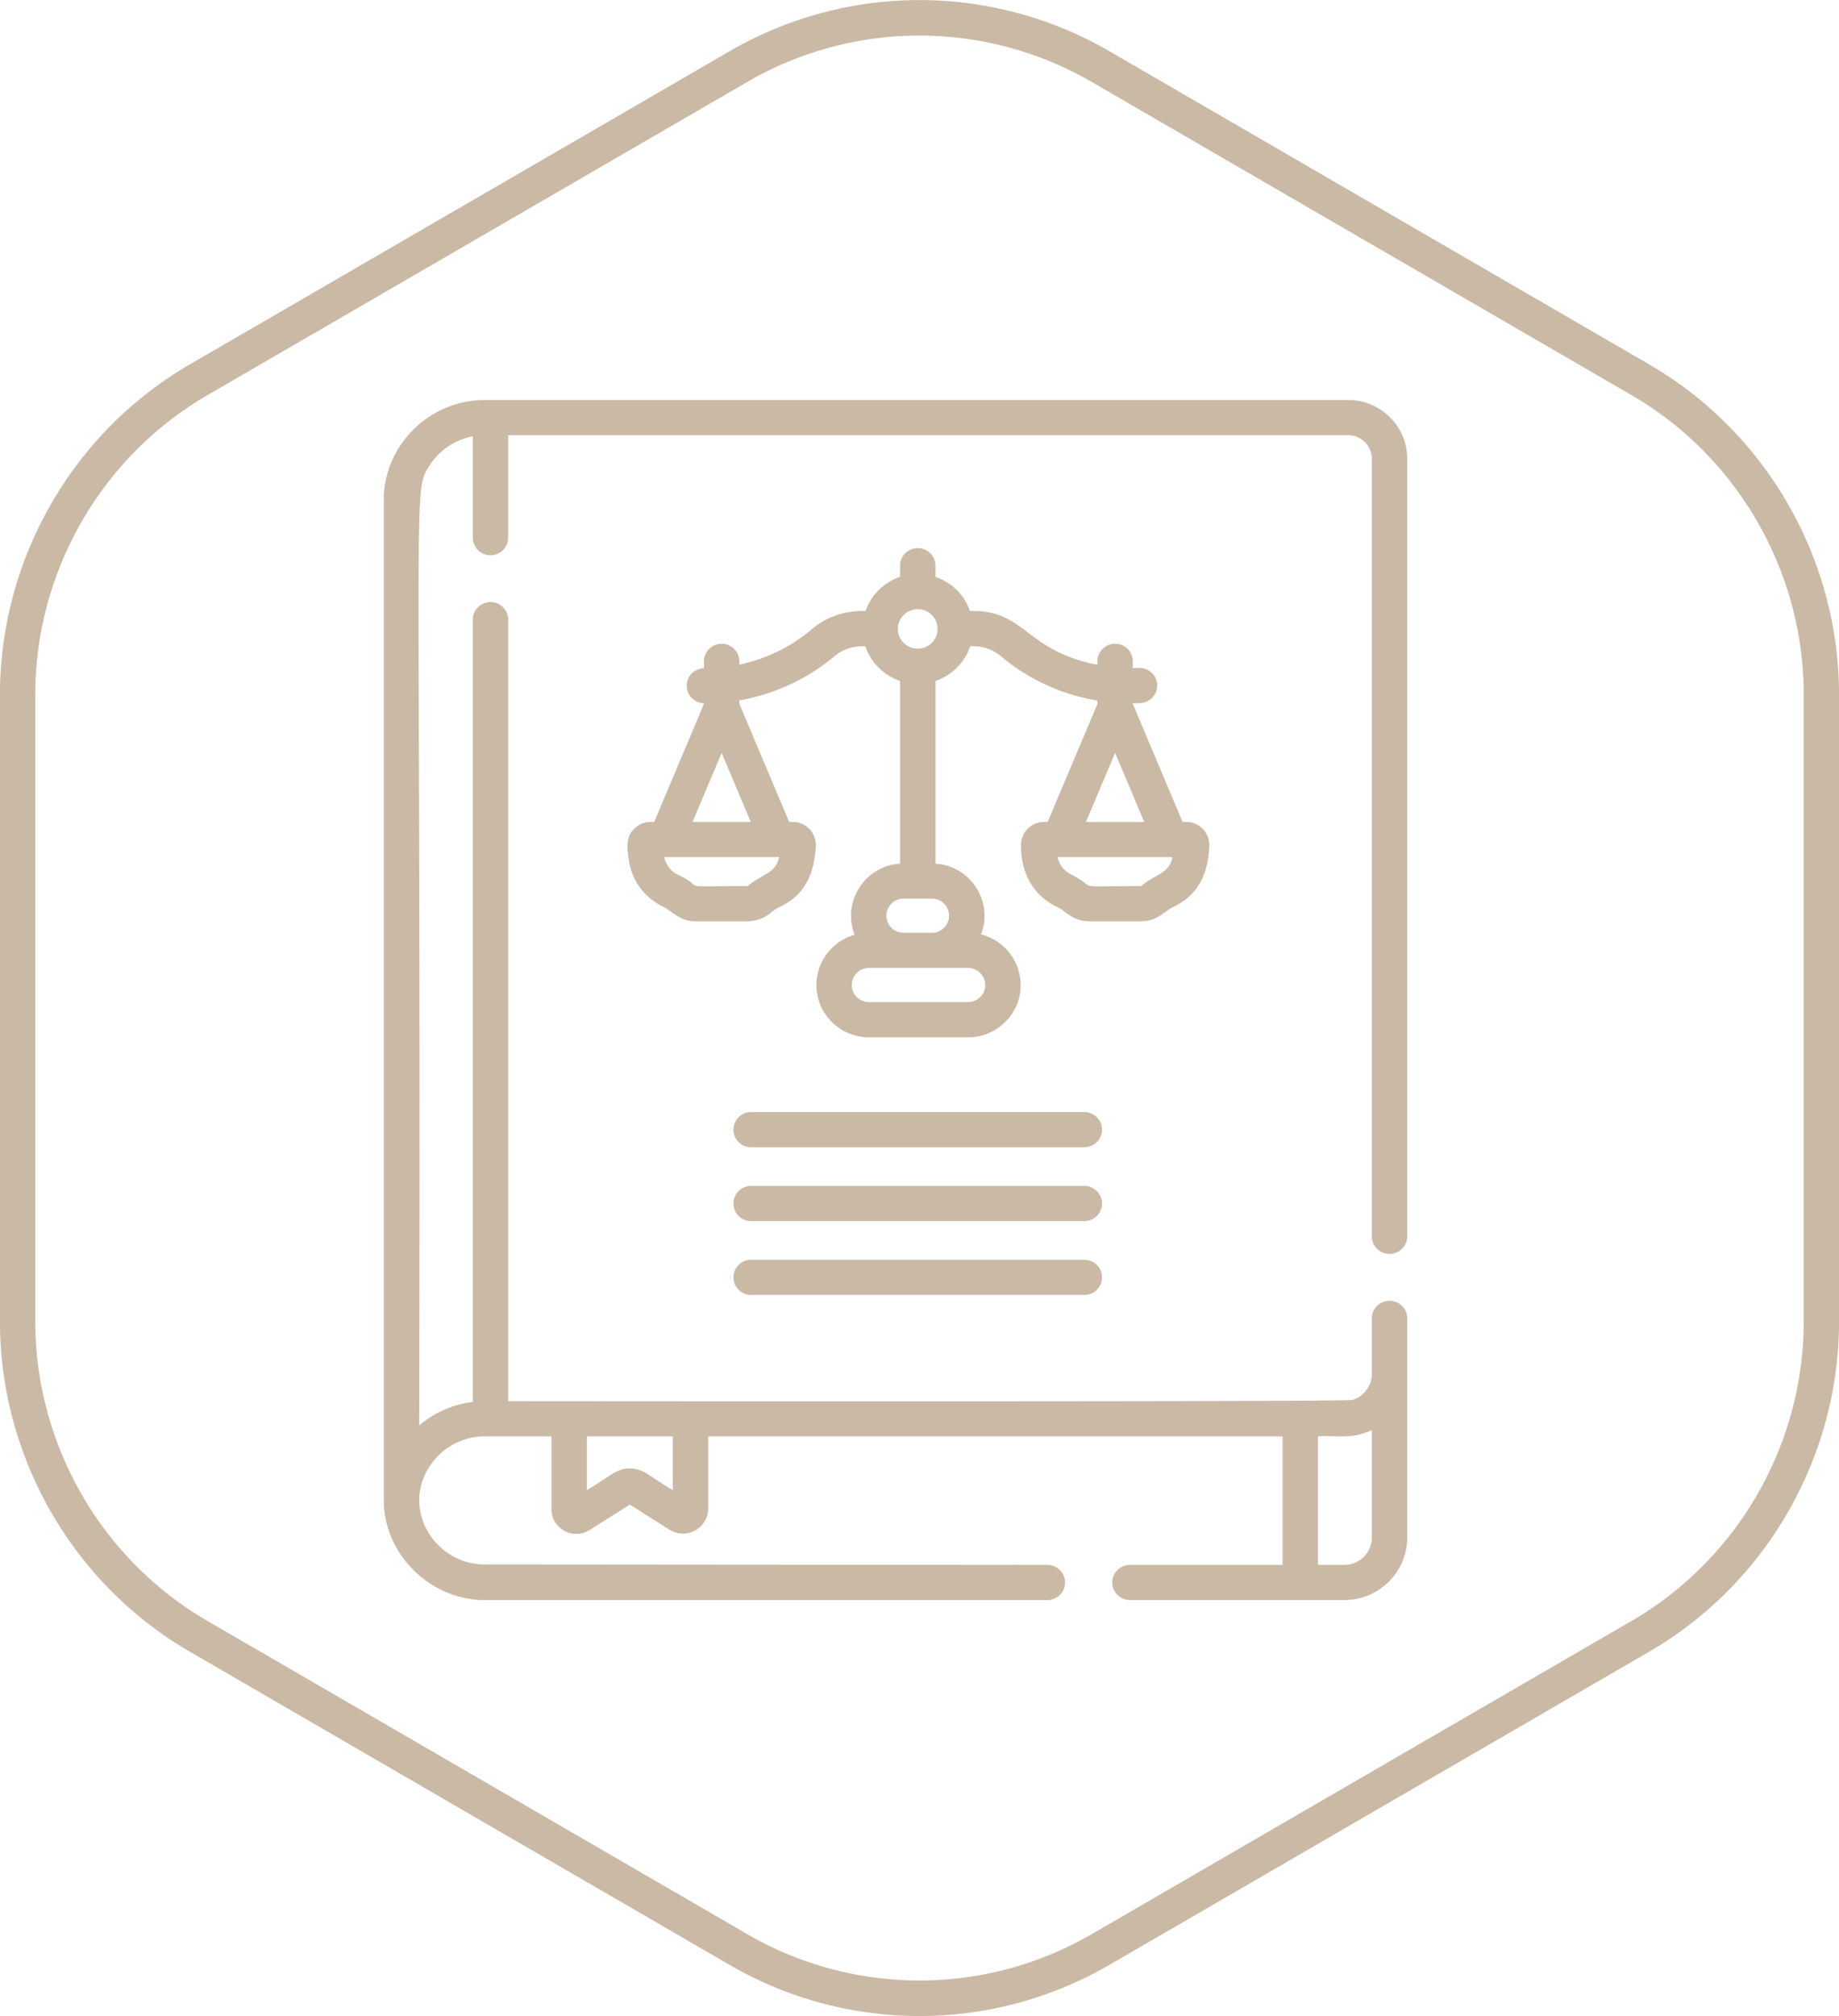
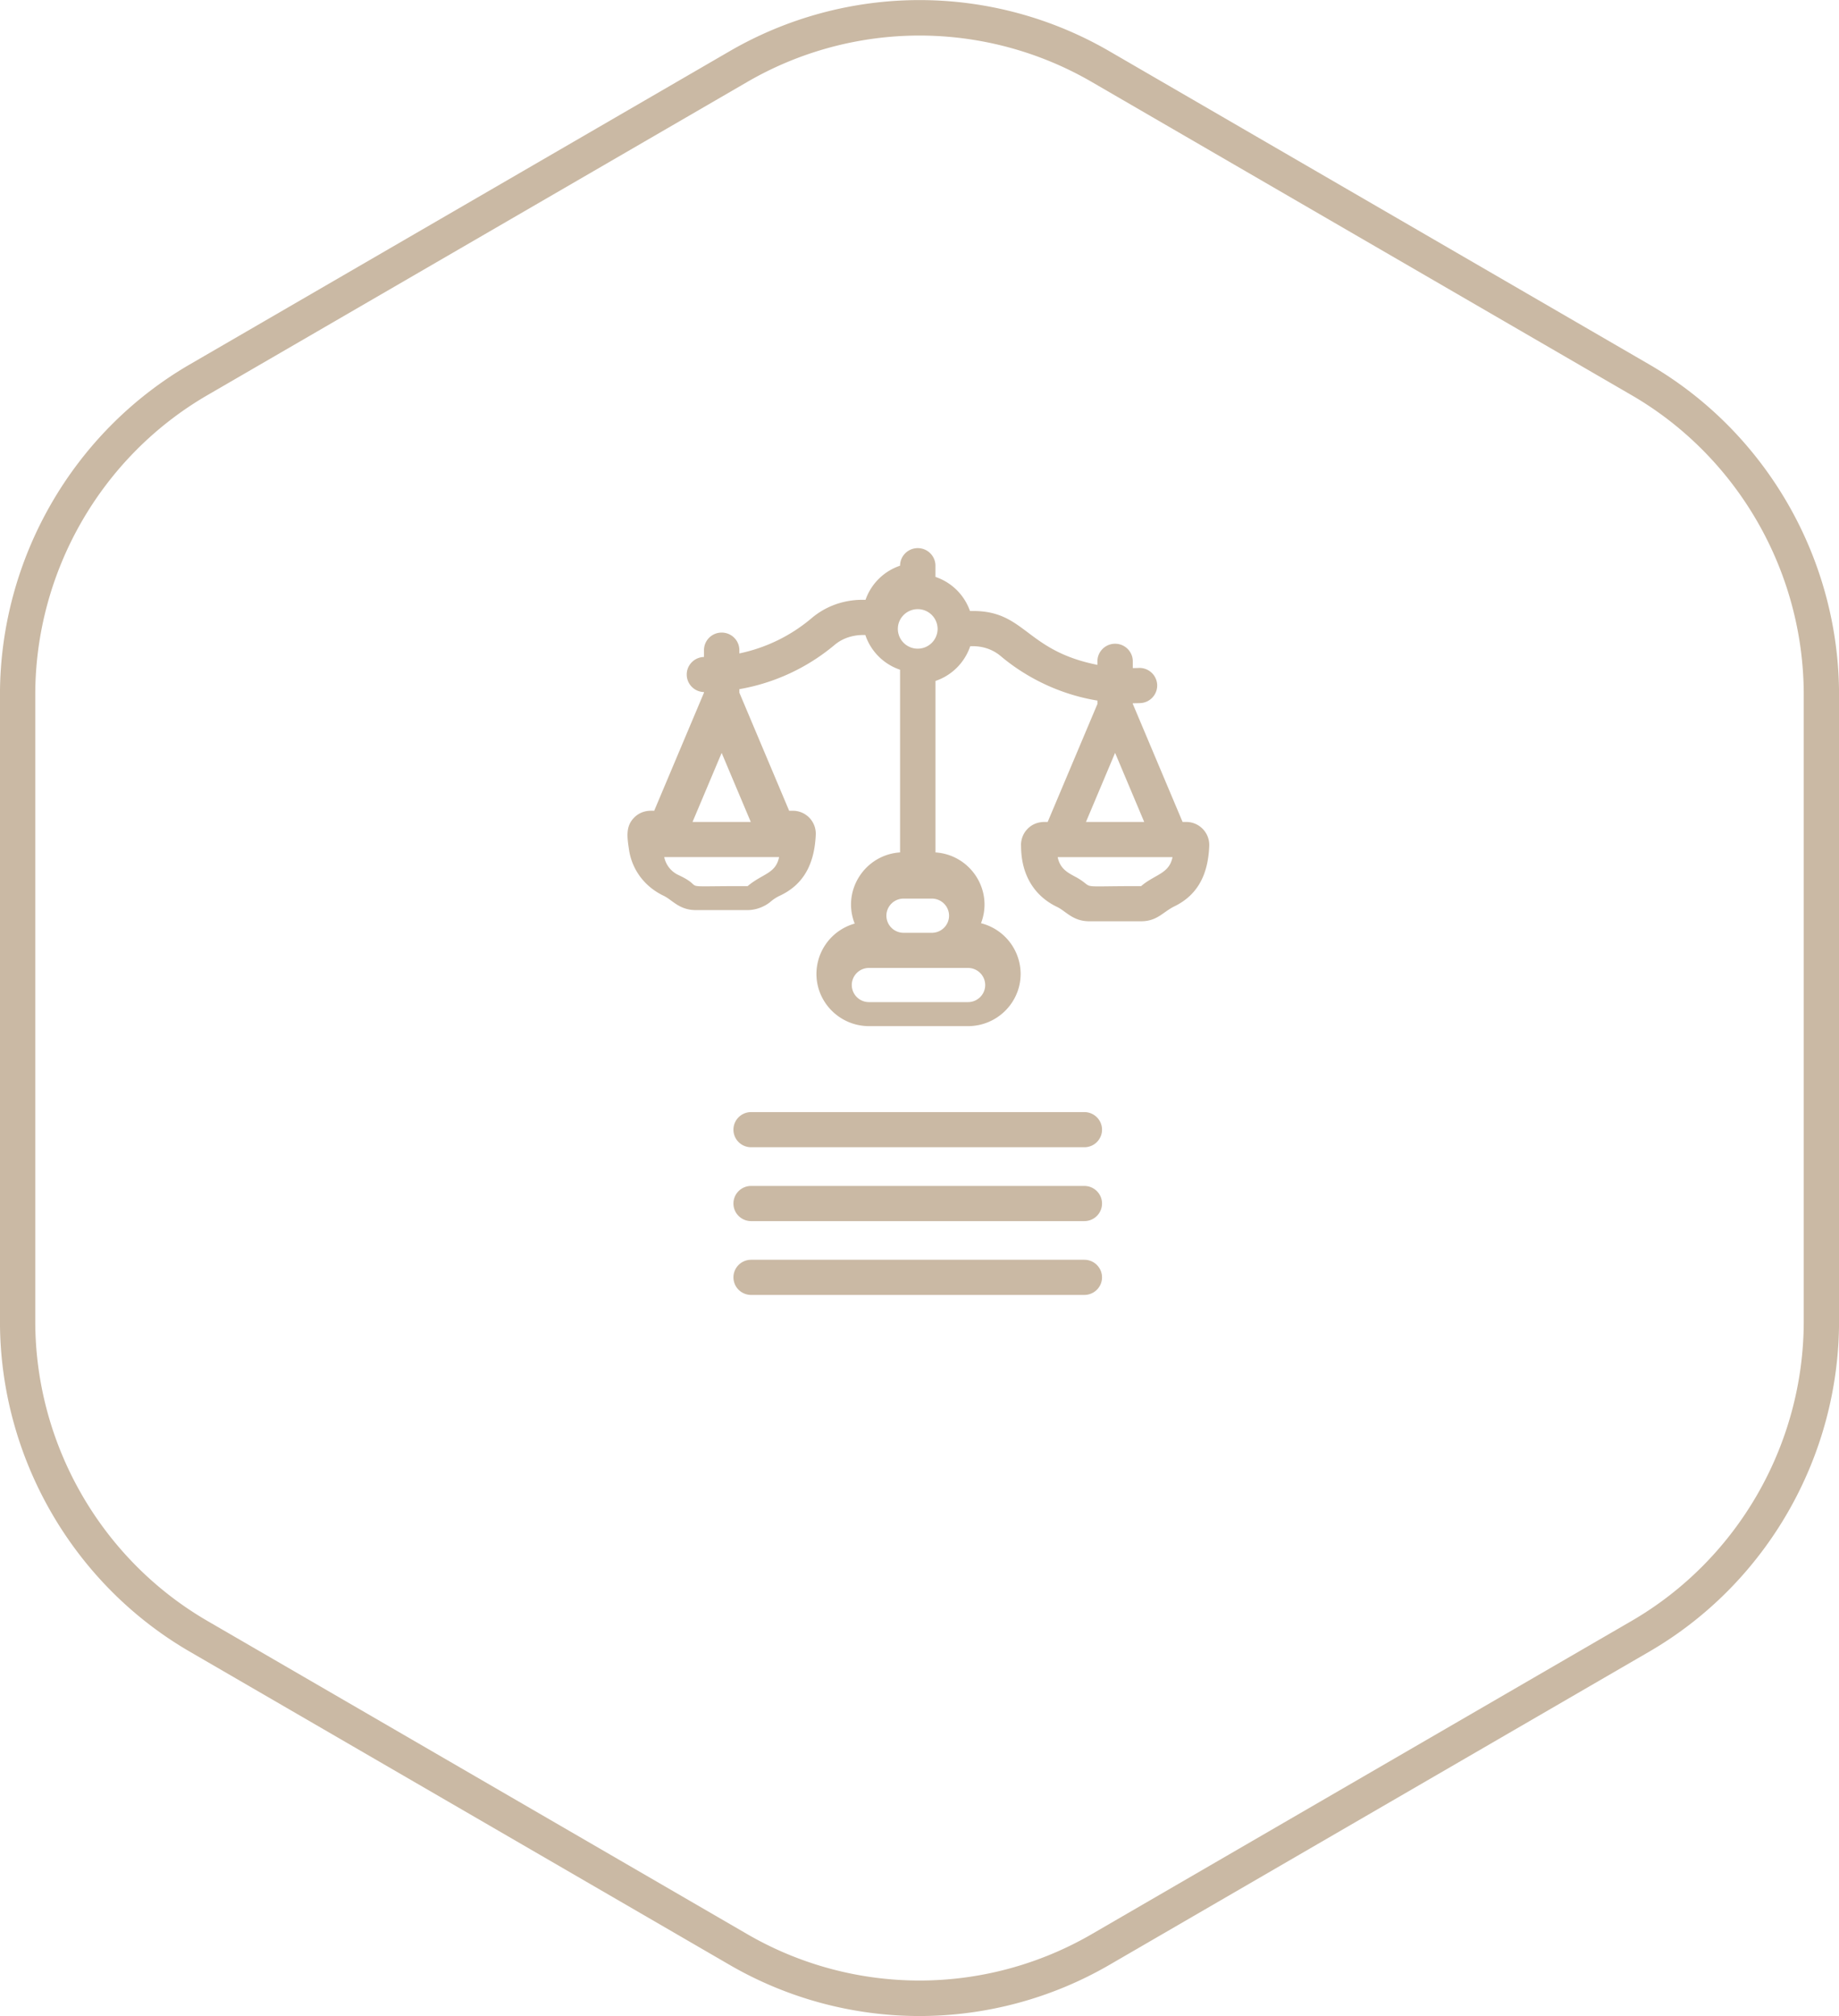
<svg xmlns="http://www.w3.org/2000/svg" width="115" height="126">
-   <path fill="#CAB9A4" d="M74.176 51.369h-.225l-3.113-7.38v-.037c.156-.002.312-.004.468-.011a1.103 1.103 0 0 0 1.057-1.146 1.106 1.106 0 0 0-1.154-1.05 9.183 9.183 0 0 1-.371.008v-.422c0-.606-.495-1.099-1.106-1.099-.611 0-1.106.492-1.106 1.099v.221c-4.486-.888-4.494-3.367-7.774-3.367h-.196a3.453 3.453 0 0 0-2.159-2.13v-.7c0-.606-.496-1.099-1.106-1.099s-1.106.492-1.106 1.099v.7a3.455 3.455 0 0 0-2.16 2.132c-.095.015-1.821-.164-3.37 1.145a10.21 10.21 0 0 1-4.52 2.205v-.204c0-.606-.495-1.099-1.106-1.099-.611 0-1.106.492-1.106 1.099v.426c-.598.015-1.079.5-1.079 1.097s.48 1.083 1.079 1.097v.036l-3.113 7.38c-.088.014-.744-.1-1.266.441-.531.549-.431 1.208-.296 2.079.198 1.163.943 2.214 2.144 2.79.551.261.976.899 2.026.899h3.222c.767 0 1.31-.41 1.411-.493a2.6 2.6 0 0 1 .64-.418c1.563-.741 2.148-2.112 2.222-3.808a1.433 1.433 0 0 0-1.439-1.489h-.225l-3.113-7.379v-.22a12.648 12.648 0 0 0 5.953-2.764c.847-.715 1.858-.611 1.923-.621a3.458 3.458 0 0 0 2.173 2.171v11.416c-2.209.147-3.651 2.396-2.837 4.449a3.274 3.274 0 0 0-2.393 3.142c0 1.8 1.475 3.266 3.288 3.266h6.193c1.813 0 3.288-1.465 3.288-3.266a3.276 3.276 0 0 0-2.478-3.165c.794-2.05-.65-4.279-2.847-4.425V42.557a3.46 3.46 0 0 0 2.173-2.172c.079.012 1.05-.104 1.909.621 1.066.9 3.125 2.298 6.048 2.779v.205l-3.114 7.38c-.088.014-.743-.101-1.266.44-.457.473-.401 1.063-.398 1.048 0 1.896.898 3.174 2.247 3.82.569.27.98.899 2.026.899h3.222c1.004 0 1.349-.55 2.054-.913 1.574-.749 2.154-2.115 2.22-3.809a1.442 1.442 0 0 0-1.444-1.486zm-30.671 4.013l.032.028-.032-.028zm3.241.004c-.005.004-.008-.005-.007-.006-4.734-.01-2.414.194-4.312-.693a1.59 1.59 0 0 1-.89-1.121h7.182c-.212 1.048-1.035 1.023-1.973 1.82zm.203-4.017h-3.642l1.821-4.315 1.821 4.315zm14.659 10.193c0 .588-.482 1.067-1.075 1.067H54.34a1.072 1.072 0 0 1-1.075-1.067c0-.589.482-1.069 1.075-1.069h6.193c.592.001 1.075.48 1.075 1.069zm-2.26-4.333c0 .588-.482 1.068-1.075 1.068h-1.768a1.073 1.073 0 0 1-1.075-1.068c0-.589.482-1.069 1.075-1.069h1.768c.593 0 1.075.48 1.075 1.069zM57.389 40.54a1.24 1.24 0 0 1-1.243-1.235c0-.68.558-1.234 1.243-1.234a1.24 1.24 0 0 1 1.243 1.234 1.24 1.24 0 0 1-1.243 1.235zm12.342 6.512l1.821 4.317H67.91l1.821-4.317zm-1.623 8.33l.031.026a.3.3 0 0 1-.031-.026zm3.242.004c-.003.003-.008-.005-.008-.005-4.174-.01-2.772.182-3.991-.528-.536-.289-1.055-.522-1.21-1.286h7.182c-.215 1.057-1.078 1.057-1.973 1.819zm-3.543 14.117H46.971c-.611 0-1.106.492-1.106 1.098 0 .607.495 1.099 1.106 1.099h20.837c.611 0 1.106-.492 1.106-1.099 0-.606-.496-1.098-1.107-1.098zm0 4.615H46.971c-.611 0-1.106.491-1.106 1.099 0 .607.495 1.099 1.106 1.099h20.837c.611 0 1.106-.492 1.106-1.099 0-.608-.496-1.099-1.107-1.099zm0 4.614H46.971c-.611 0-1.106.492-1.106 1.099 0 .606.495 1.098 1.106 1.098h20.837c.611 0 1.106-.492 1.106-1.098 0-.607-.496-1.099-1.107-1.099z" />
-   <path fill="#CAB9A4" d="M86.894 78.366c.611 0 1.106-.492 1.106-1.099V28.671C88 26.647 86.342 25 84.304 25H30.315C26.809 25 24 27.883 24 31.215v62.558c0 3.349 2.897 6.227 6.315 6.227h35.183c.611 0 1.106-.492 1.106-1.099s-.495-1.099-1.106-1.099l-35.183-.029c-3.219 0-5.366-3.661-3.261-6.394a4.119 4.119 0 0 1 3.053-1.607c.181-.009 4.364-.005 4.379-.005v4.557c0 1.212 1.35 1.95 2.381 1.299l2.519-1.588 2.48 1.565c1.049.661 2.418-.09 2.418-1.32v-4.513h35.92v8.035H70.66c-.611 0-1.106.492-1.106 1.099S70.049 100 70.66 100h13.4c2.173 0 3.94-1.755 3.94-3.913V82.394c0-.607-.495-1.099-1.106-1.099-.611 0-1.106.492-1.106 1.099v3.465c0 .766-.51 1.416-1.21 1.633-.417.129-51.803.078-52.799.077V38.728c0-.606-.495-1.099-1.106-1.099-.611 0-1.106.492-1.106 1.099v48.886a6.345 6.345 0 0 0-3.353 1.473c.131-59.179-.434-58.239.598-59.922a4.125 4.125 0 0 1 2.755-1.896v6.333c0 .606.495 1.099 1.106 1.099.611 0 1.106-.492 1.106-1.099v-6.404h52.526a1.48 1.48 0 0 1 1.483 1.474v48.596c0 .606.495 1.098 1.106 1.098zm-4.477 11.401c1.152-.079 2.132.21 3.371-.395v6.715c0 .945-.774 1.715-1.727 1.715h-1.644v-8.035zm-45.718 0h5.373v3.359c-1.458-.842-1.817-1.352-2.686-1.352-.871 0-1.231.51-2.687 1.352v-3.359z" />
+   <path fill="#CAB9A4" d="M74.176 51.369h-.225l-3.113-7.38v-.037c.156-.002.312-.004.468-.011a1.103 1.103 0 0 0 1.057-1.146 1.106 1.106 0 0 0-1.154-1.05 9.183 9.183 0 0 1-.371.008v-.422c0-.606-.495-1.099-1.106-1.099-.611 0-1.106.492-1.106 1.099v.221c-4.486-.888-4.494-3.367-7.774-3.367h-.196a3.453 3.453 0 0 0-2.159-2.13v-.7c0-.606-.496-1.099-1.106-1.099s-1.106.492-1.106 1.099a3.455 3.455 0 0 0-2.16 2.132c-.095.015-1.821-.164-3.37 1.145a10.21 10.21 0 0 1-4.52 2.205v-.204c0-.606-.495-1.099-1.106-1.099-.611 0-1.106.492-1.106 1.099v.426c-.598.015-1.079.5-1.079 1.097s.48 1.083 1.079 1.097v.036l-3.113 7.38c-.088.014-.744-.1-1.266.441-.531.549-.431 1.208-.296 2.079.198 1.163.943 2.214 2.144 2.79.551.261.976.899 2.026.899h3.222c.767 0 1.31-.41 1.411-.493a2.6 2.6 0 0 1 .64-.418c1.563-.741 2.148-2.112 2.222-3.808a1.433 1.433 0 0 0-1.439-1.489h-.225l-3.113-7.379v-.22a12.648 12.648 0 0 0 5.953-2.764c.847-.715 1.858-.611 1.923-.621a3.458 3.458 0 0 0 2.173 2.171v11.416c-2.209.147-3.651 2.396-2.837 4.449a3.274 3.274 0 0 0-2.393 3.142c0 1.8 1.475 3.266 3.288 3.266h6.193c1.813 0 3.288-1.465 3.288-3.266a3.276 3.276 0 0 0-2.478-3.165c.794-2.05-.65-4.279-2.847-4.425V42.557a3.46 3.46 0 0 0 2.173-2.172c.079.012 1.05-.104 1.909.621 1.066.9 3.125 2.298 6.048 2.779v.205l-3.114 7.38c-.088.014-.743-.101-1.266.44-.457.473-.401 1.063-.398 1.048 0 1.896.898 3.174 2.247 3.82.569.27.98.899 2.026.899h3.222c1.004 0 1.349-.55 2.054-.913 1.574-.749 2.154-2.115 2.22-3.809a1.442 1.442 0 0 0-1.444-1.486zm-30.671 4.013l.032.028-.032-.028zm3.241.004c-.005.004-.008-.005-.007-.006-4.734-.01-2.414.194-4.312-.693a1.59 1.59 0 0 1-.89-1.121h7.182c-.212 1.048-1.035 1.023-1.973 1.82zm.203-4.017h-3.642l1.821-4.315 1.821 4.315zm14.659 10.193c0 .588-.482 1.067-1.075 1.067H54.34a1.072 1.072 0 0 1-1.075-1.067c0-.589.482-1.069 1.075-1.069h6.193c.592.001 1.075.48 1.075 1.069zm-2.26-4.333c0 .588-.482 1.068-1.075 1.068h-1.768a1.073 1.073 0 0 1-1.075-1.068c0-.589.482-1.069 1.075-1.069h1.768c.593 0 1.075.48 1.075 1.069zM57.389 40.54a1.24 1.24 0 0 1-1.243-1.235c0-.68.558-1.234 1.243-1.234a1.24 1.24 0 0 1 1.243 1.234 1.24 1.24 0 0 1-1.243 1.235zm12.342 6.512l1.821 4.317H67.91l1.821-4.317zm-1.623 8.33l.031.026a.3.3 0 0 1-.031-.026zm3.242.004c-.003.003-.008-.005-.008-.005-4.174-.01-2.772.182-3.991-.528-.536-.289-1.055-.522-1.21-1.286h7.182c-.215 1.057-1.078 1.057-1.973 1.819zm-3.543 14.117H46.971c-.611 0-1.106.492-1.106 1.098 0 .607.495 1.099 1.106 1.099h20.837c.611 0 1.106-.492 1.106-1.099 0-.606-.496-1.098-1.107-1.098zm0 4.615H46.971c-.611 0-1.106.491-1.106 1.099 0 .607.495 1.099 1.106 1.099h20.837c.611 0 1.106-.492 1.106-1.099 0-.608-.496-1.099-1.107-1.099zm0 4.614H46.971c-.611 0-1.106.492-1.106 1.099 0 .606.495 1.098 1.106 1.098h20.837c.611 0 1.106-.492 1.106-1.098 0-.607-.496-1.099-1.107-1.099z" />
  <path fill-rule="evenodd" clip-rule="evenodd" fill="#CAB9A4" d="M57.5 125.996a23.7 23.7 0 0 1-11.872-3.195l-33.759-19.576C4.546 98.979-.002 91.067-.002 82.575v-39.15c0-8.492 4.549-16.405 11.872-20.651L45.628 3.2C49.232 1.11 53.337.005 57.5.005S65.768 1.109 69.372 3.2l33.759 19.575c7.323 4.246 11.872 12.159 11.872 20.651v39.149c0 8.492-4.549 16.404-11.872 20.65l-33.759 19.576a23.697 23.697 0 0 1-11.872 3.195zm0-123.774A21.49 21.49 0 0 0 46.732 5.12L12.973 24.695c-6.642 3.85-10.768 11.027-10.768 18.73v39.149c0 7.703 4.126 14.88 10.768 18.731l33.759 19.575a21.49 21.49 0 0 0 10.768 2.898 21.49 21.49 0 0 0 10.768-2.898l33.759-19.575c6.642-3.851 10.768-11.028 10.768-18.731V43.425c0-7.703-4.126-14.88-10.768-18.73L68.268 5.12A21.49 21.49 0 0 0 57.5 2.222z" />
</svg>